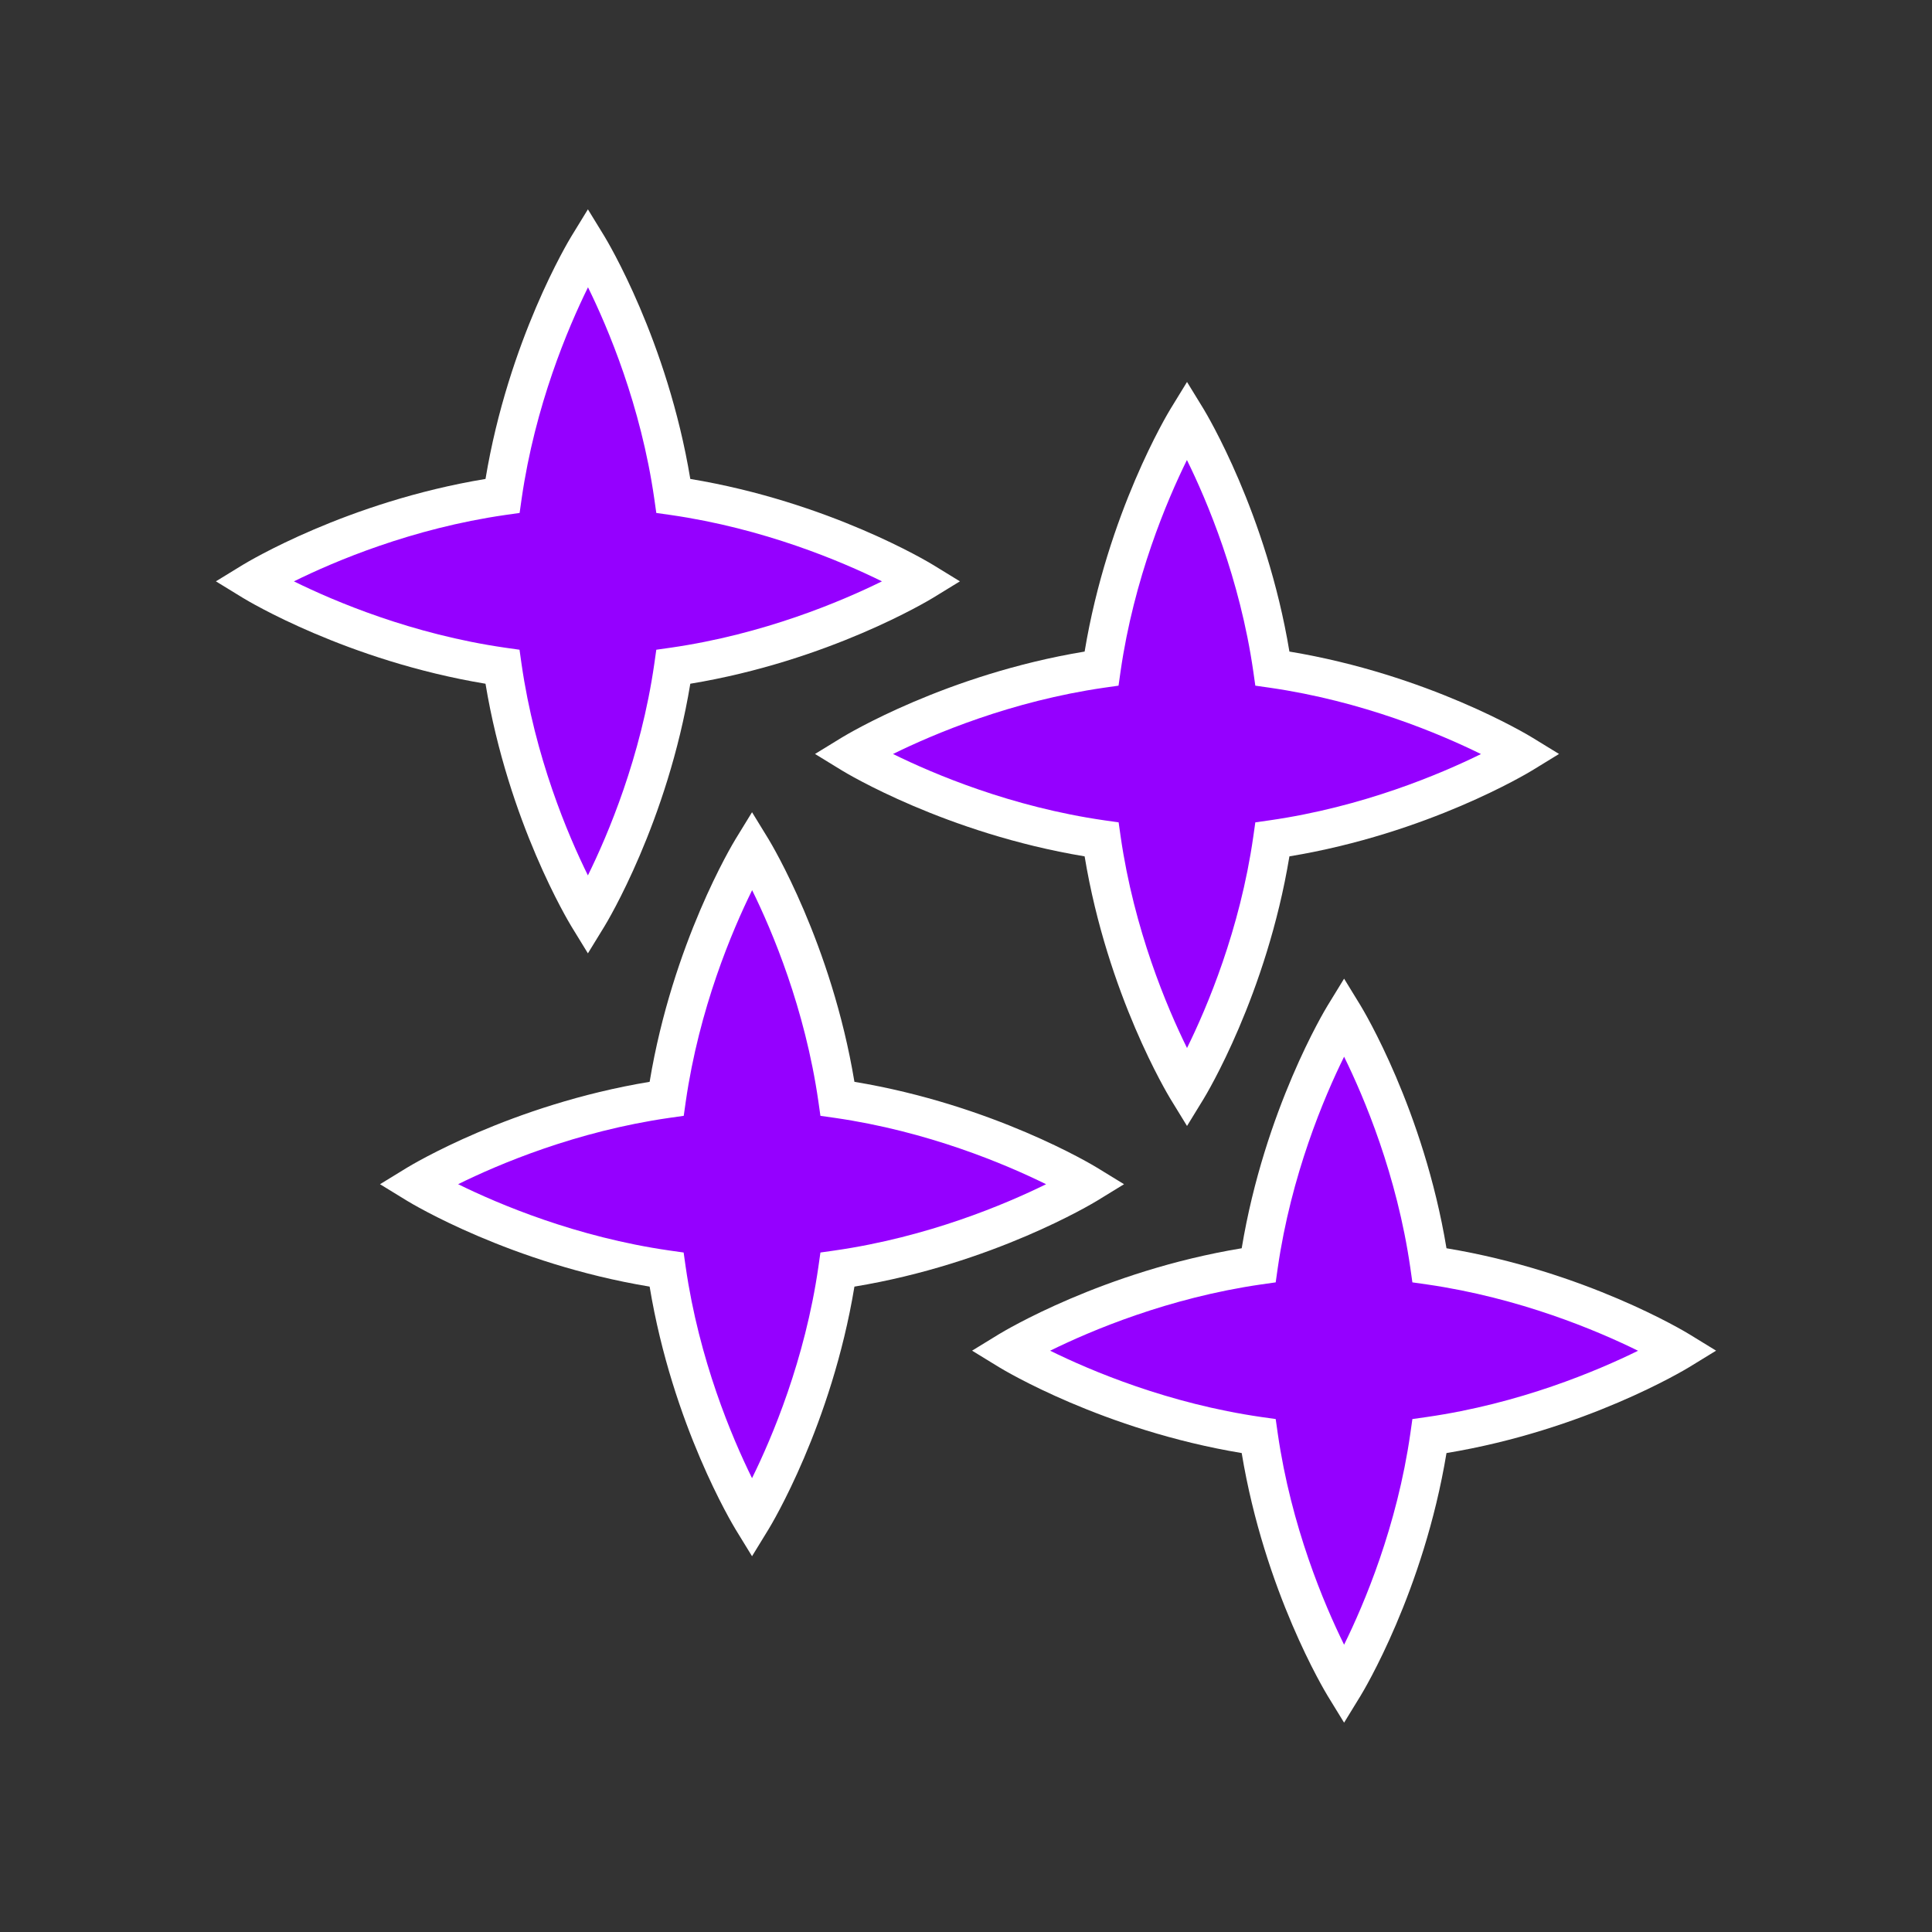
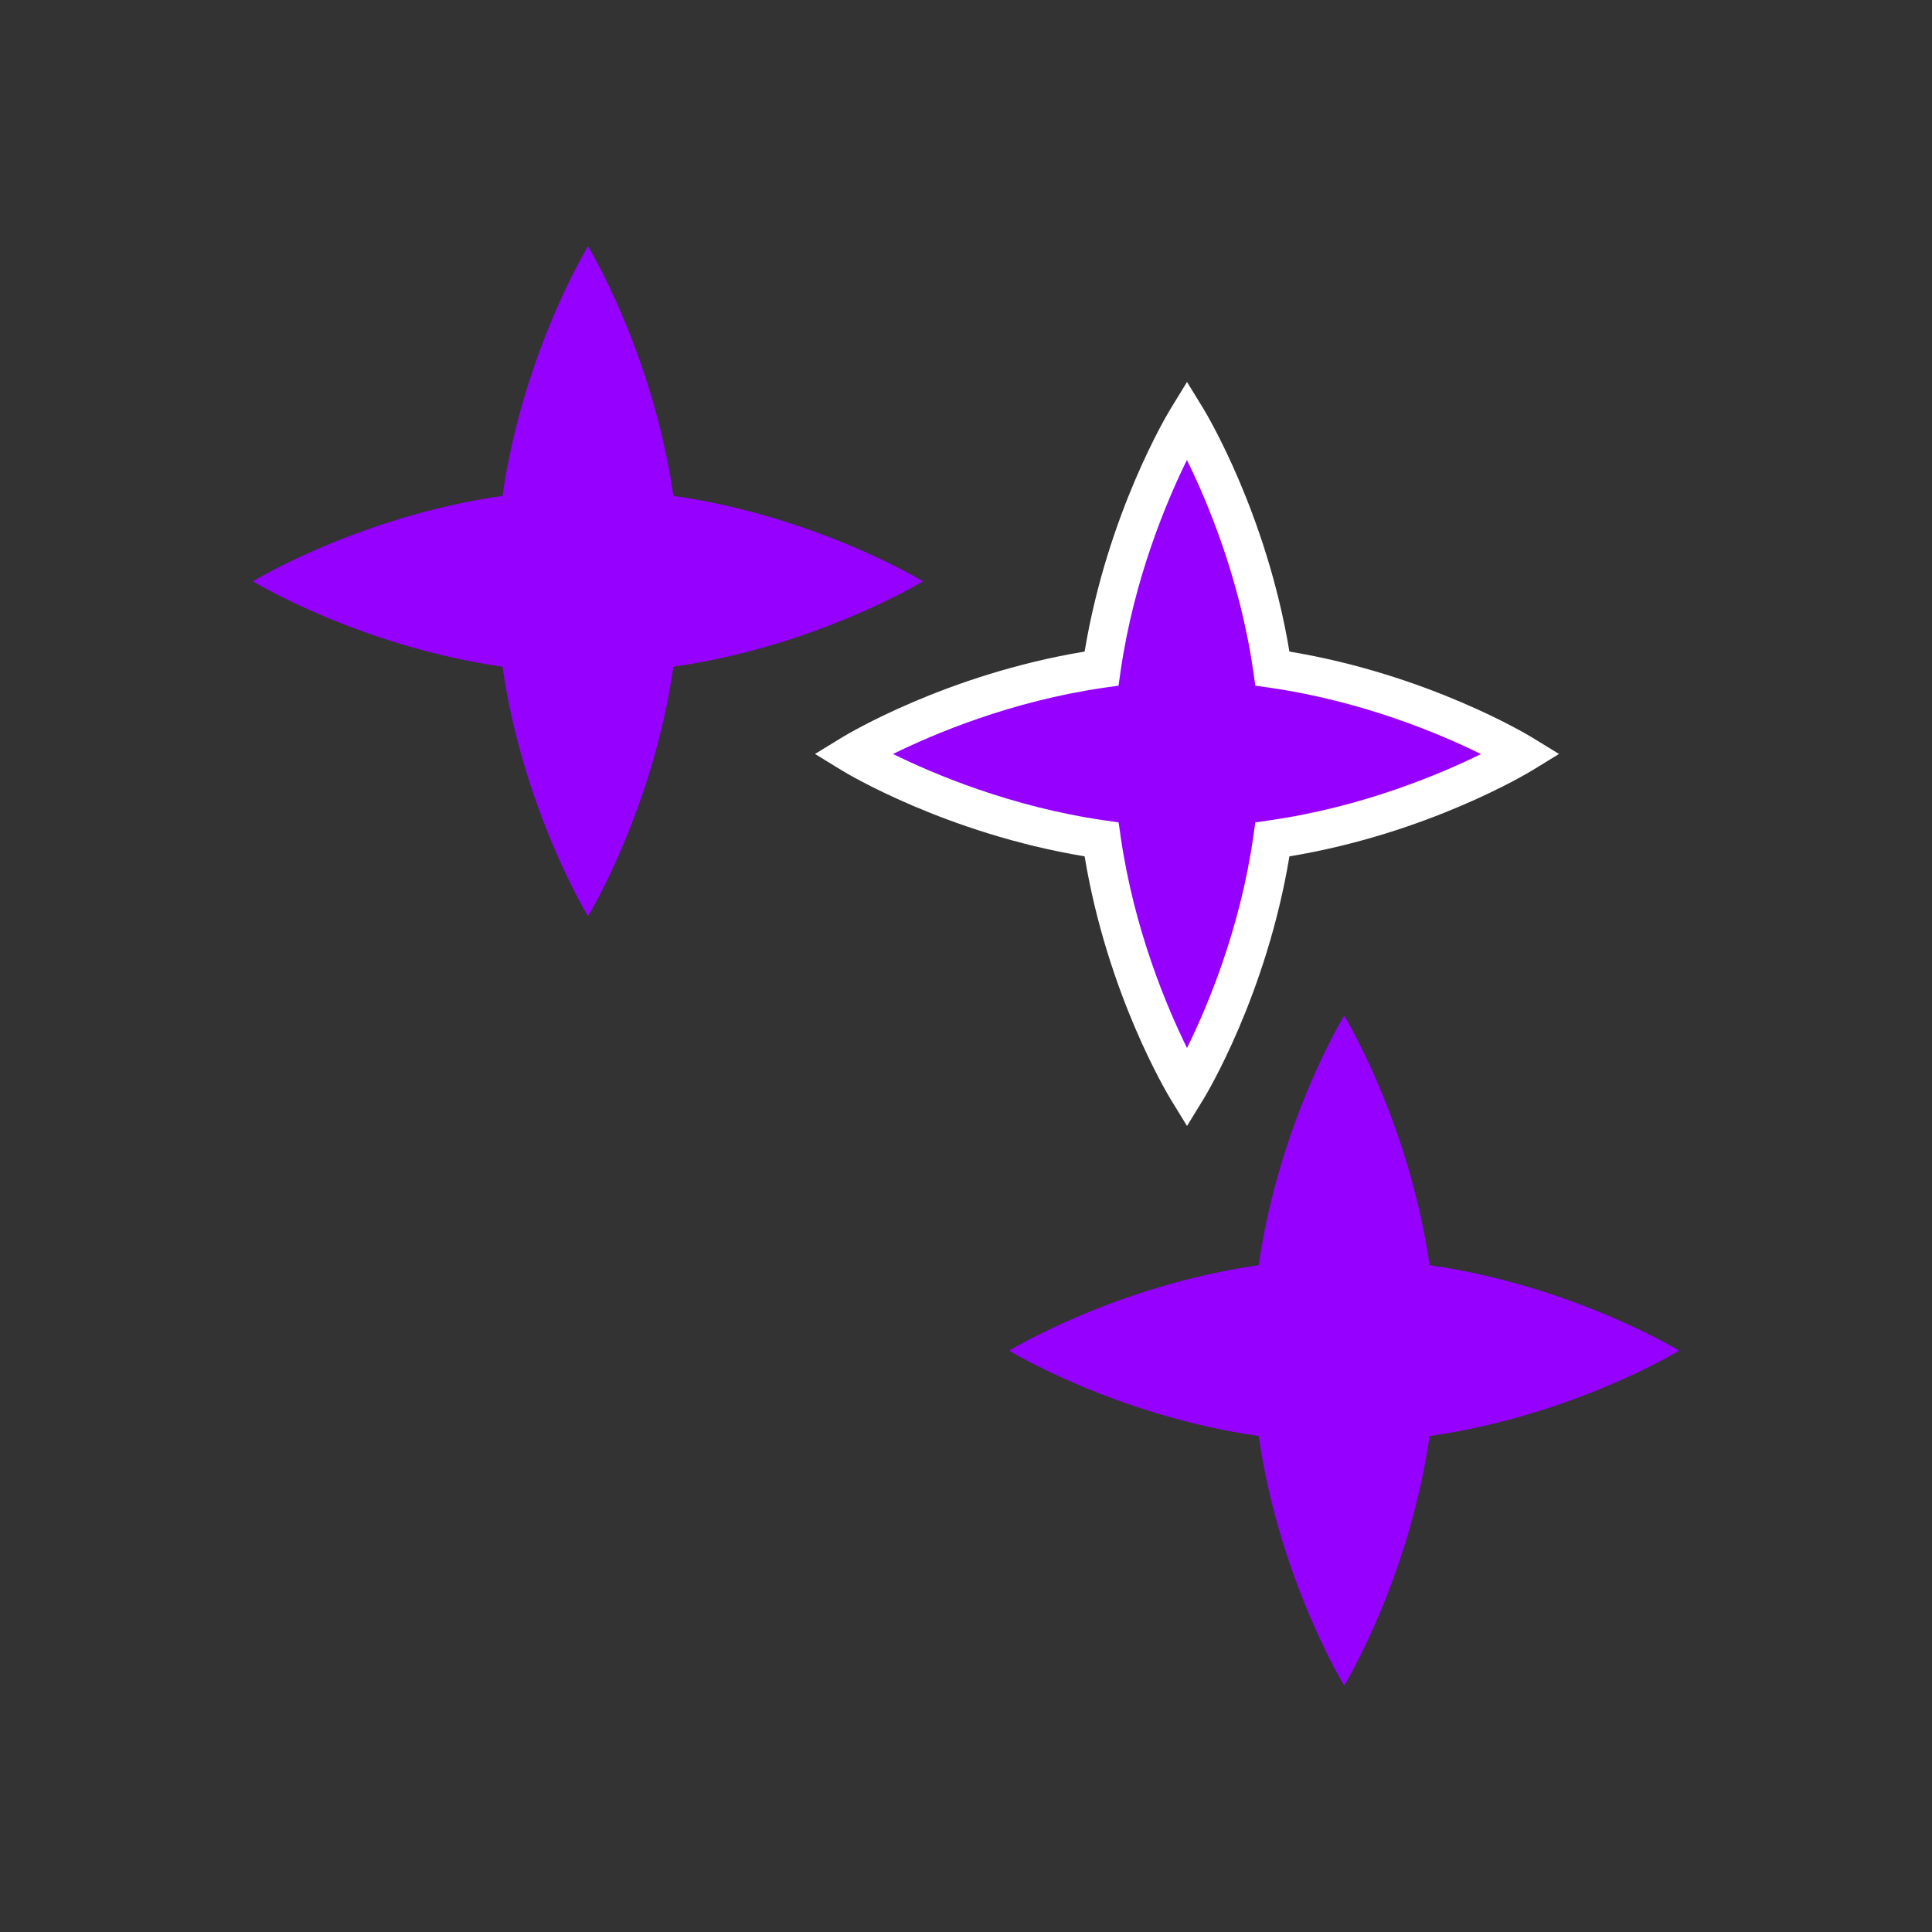
<svg xmlns="http://www.w3.org/2000/svg" id="Layer_1" viewBox="0 0 200 200">
  <rect x="0" y="0" width="200" height="200" fill="#333333" stroke="none" />
  <defs>
    <style> .cls-1 { fill: #9500ff; } .cls-2 { fill: #fff; } </style>
  </defs>
  <g>
    <path class="cls-1" d="M95.54,60.18s-10.96,6.71-25.83,8.84c-2.14,14.87-8.84,25.83-8.84,25.83,0,0-6.71-10.97-8.85-25.83-14.87-2.14-25.83-8.84-25.83-8.84,0,0,10.96-6.71,25.83-8.85,2.14-14.87,8.85-25.83,8.85-25.83,0,0,6.7,10.96,8.84,25.83,14.87,2.14,25.83,8.85,25.83,8.85Z" />
-     <path class="cls-2" d="M60.86,98.69l-1.71-2.79c-.27-.45-6.52-10.78-8.89-25.12-14.34-2.38-24.68-8.62-25.12-8.89l-2.79-1.71,2.79-1.71c.45-.27,10.78-6.52,25.12-8.89,2.38-14.35,8.62-24.68,8.89-25.12l1.71-2.79,1.71,2.79c.27.45,6.51,10.78,8.89,25.12,14.35,2.38,24.68,8.62,25.12,8.89l2.79,1.71-2.79,1.71c-.45.27-10.78,6.52-25.12,8.89-2.37,14.34-8.62,24.68-8.89,25.12l-1.71,2.79ZM30.42,60.18c4.22,2.08,12.24,5.48,21.88,6.87l1.48.21.21,1.48c1.39,9.66,4.79,17.67,6.87,21.88,2.08-4.22,5.48-12.24,6.87-21.88l.21-1.48,1.48-.21c9.64-1.39,17.66-4.79,21.88-6.87-4.22-2.08-12.24-5.48-21.88-6.87l-1.48-.21-.21-1.48c-1.39-9.66-4.79-17.67-6.86-21.88-2.08,4.22-5.48,12.24-6.87,21.88l-.21,1.48-1.48.21c-9.66,1.39-17.67,4.79-21.88,6.87Z" />
  </g>
  <g>
    <path class="cls-1" d="M157.55,78.05s-10.96,6.71-25.83,8.84c-2.14,14.87-8.84,25.83-8.84,25.83,0,0-6.71-10.97-8.85-25.83-14.87-2.14-25.83-8.84-25.83-8.84,0,0,10.96-6.71,25.83-8.85,2.14-14.87,8.85-25.83,8.85-25.83,0,0,6.7,10.96,8.84,25.83,14.87,2.14,25.83,8.85,25.83,8.85Z" />
    <path class="cls-2" d="M122.88,116.56l-1.71-2.79c-.27-.45-6.52-10.78-8.89-25.12-14.34-2.38-24.68-8.62-25.12-8.89l-2.79-1.71,2.79-1.71c.45-.27,10.78-6.52,25.12-8.89,2.38-14.35,8.62-24.68,8.89-25.12l1.71-2.79,1.71,2.79c.27.45,6.51,10.78,8.89,25.12,14.35,2.38,24.68,8.62,25.12,8.89l2.79,1.71-2.79,1.71c-.45.27-10.78,6.52-25.12,8.89-2.37,14.34-8.62,24.68-8.89,25.12l-1.71,2.79ZM92.44,78.05c4.22,2.08,12.24,5.48,21.88,6.87l1.48.21.21,1.48c1.39,9.64,4.79,17.66,6.87,21.88,2.08-4.22,5.48-12.24,6.86-21.88l.21-1.48,1.48-.21c9.66-1.39,17.67-4.79,21.88-6.86-4.22-2.08-12.24-5.48-21.88-6.87l-1.48-.21-.21-1.48c-1.39-9.64-4.79-17.66-6.87-21.88-2.08,4.22-5.48,12.24-6.87,21.88l-.21,1.48-1.48.21c-9.64,1.39-17.66,4.79-21.88,6.87Z" />
  </g>
  <g>
-     <path class="cls-1" d="M112.52,122.58s-10.96,6.71-25.83,8.84c-2.14,14.87-8.84,25.83-8.84,25.83,0,0-6.71-10.97-8.85-25.83-14.87-2.14-25.83-8.84-25.83-8.84,0,0,10.96-6.71,25.83-8.85,2.14-14.87,8.85-25.83,8.85-25.83,0,0,6.7,10.96,8.84,25.83,14.87,2.14,25.83,8.85,25.83,8.85Z" />
-     <path class="cls-2" d="M77.85,161.1l-1.71-2.79c-.27-.45-6.52-10.78-8.89-25.12-14.35-2.38-24.68-8.62-25.12-8.89l-2.79-1.71,2.79-1.71c.45-.27,10.78-6.52,25.12-8.89,2.38-14.35,8.62-24.68,8.89-25.12l1.71-2.79,1.71,2.79c.27.45,6.51,10.78,8.89,25.12,14.35,2.38,24.68,8.62,25.12,8.89l2.79,1.71-2.79,1.71c-.45.27-10.78,6.52-25.12,8.89-2.37,14.34-8.62,24.68-8.89,25.12l-1.71,2.79ZM47.41,122.58c4.22,2.08,12.24,5.48,21.88,6.87l1.48.21.21,1.48c1.39,9.64,4.79,17.66,6.87,21.88,2.08-4.22,5.48-12.24,6.87-21.88l.21-1.48,1.48-.21c9.66-1.39,17.67-4.79,21.88-6.86-4.22-2.08-12.24-5.48-21.88-6.87l-1.48-.21-.21-1.48c-1.39-9.66-4.79-17.67-6.86-21.88-2.08,4.22-5.48,12.24-6.87,21.88l-.21,1.48-1.48.21c-9.66,1.39-17.67,4.79-21.88,6.87Z" />
-   </g>
+     </g>
  <g>
    <path class="cls-1" d="M173.82,139.82s-10.96,6.71-25.83,8.84c-2.14,14.87-8.84,25.83-8.84,25.83,0,0-6.71-10.97-8.85-25.83-14.87-2.14-25.83-8.84-25.83-8.84,0,0,10.96-6.71,25.83-8.85,2.14-14.87,8.85-25.83,8.85-25.83,0,0,6.7,10.96,8.84,25.83,14.87,2.14,25.83,8.85,25.83,8.85Z" />
-     <path class="cls-2" d="M139.14,178.33l-1.71-2.79c-.27-.45-6.52-10.78-8.89-25.12-14.34-2.38-24.68-8.62-25.12-8.89l-2.79-1.71,2.79-1.71c.45-.27,10.78-6.52,25.12-8.89,2.38-14.35,8.62-24.68,8.89-25.12l1.71-2.79,1.71,2.79c.27.45,6.51,10.78,8.89,25.12,14.35,2.38,24.68,8.62,25.12,8.89l2.79,1.71-2.79,1.71c-.45.27-10.78,6.52-25.12,8.89-2.37,14.34-8.62,24.68-8.89,25.12l-1.71,2.79ZM108.7,139.82c4.22,2.08,12.24,5.48,21.88,6.87l1.48.21.21,1.48c1.39,9.64,4.79,17.66,6.87,21.88,2.08-4.22,5.48-12.24,6.86-21.88l.21-1.48,1.48-.21c9.66-1.39,17.67-4.79,21.88-6.86-4.22-2.08-12.24-5.48-21.88-6.87l-1.48-.21-.21-1.48c-1.39-9.66-4.79-17.67-6.86-21.88-2.08,4.22-5.48,12.24-6.87,21.88l-.21,1.48-1.48.21c-9.64,1.39-17.66,4.79-21.88,6.87Z" />
  </g>
</svg>